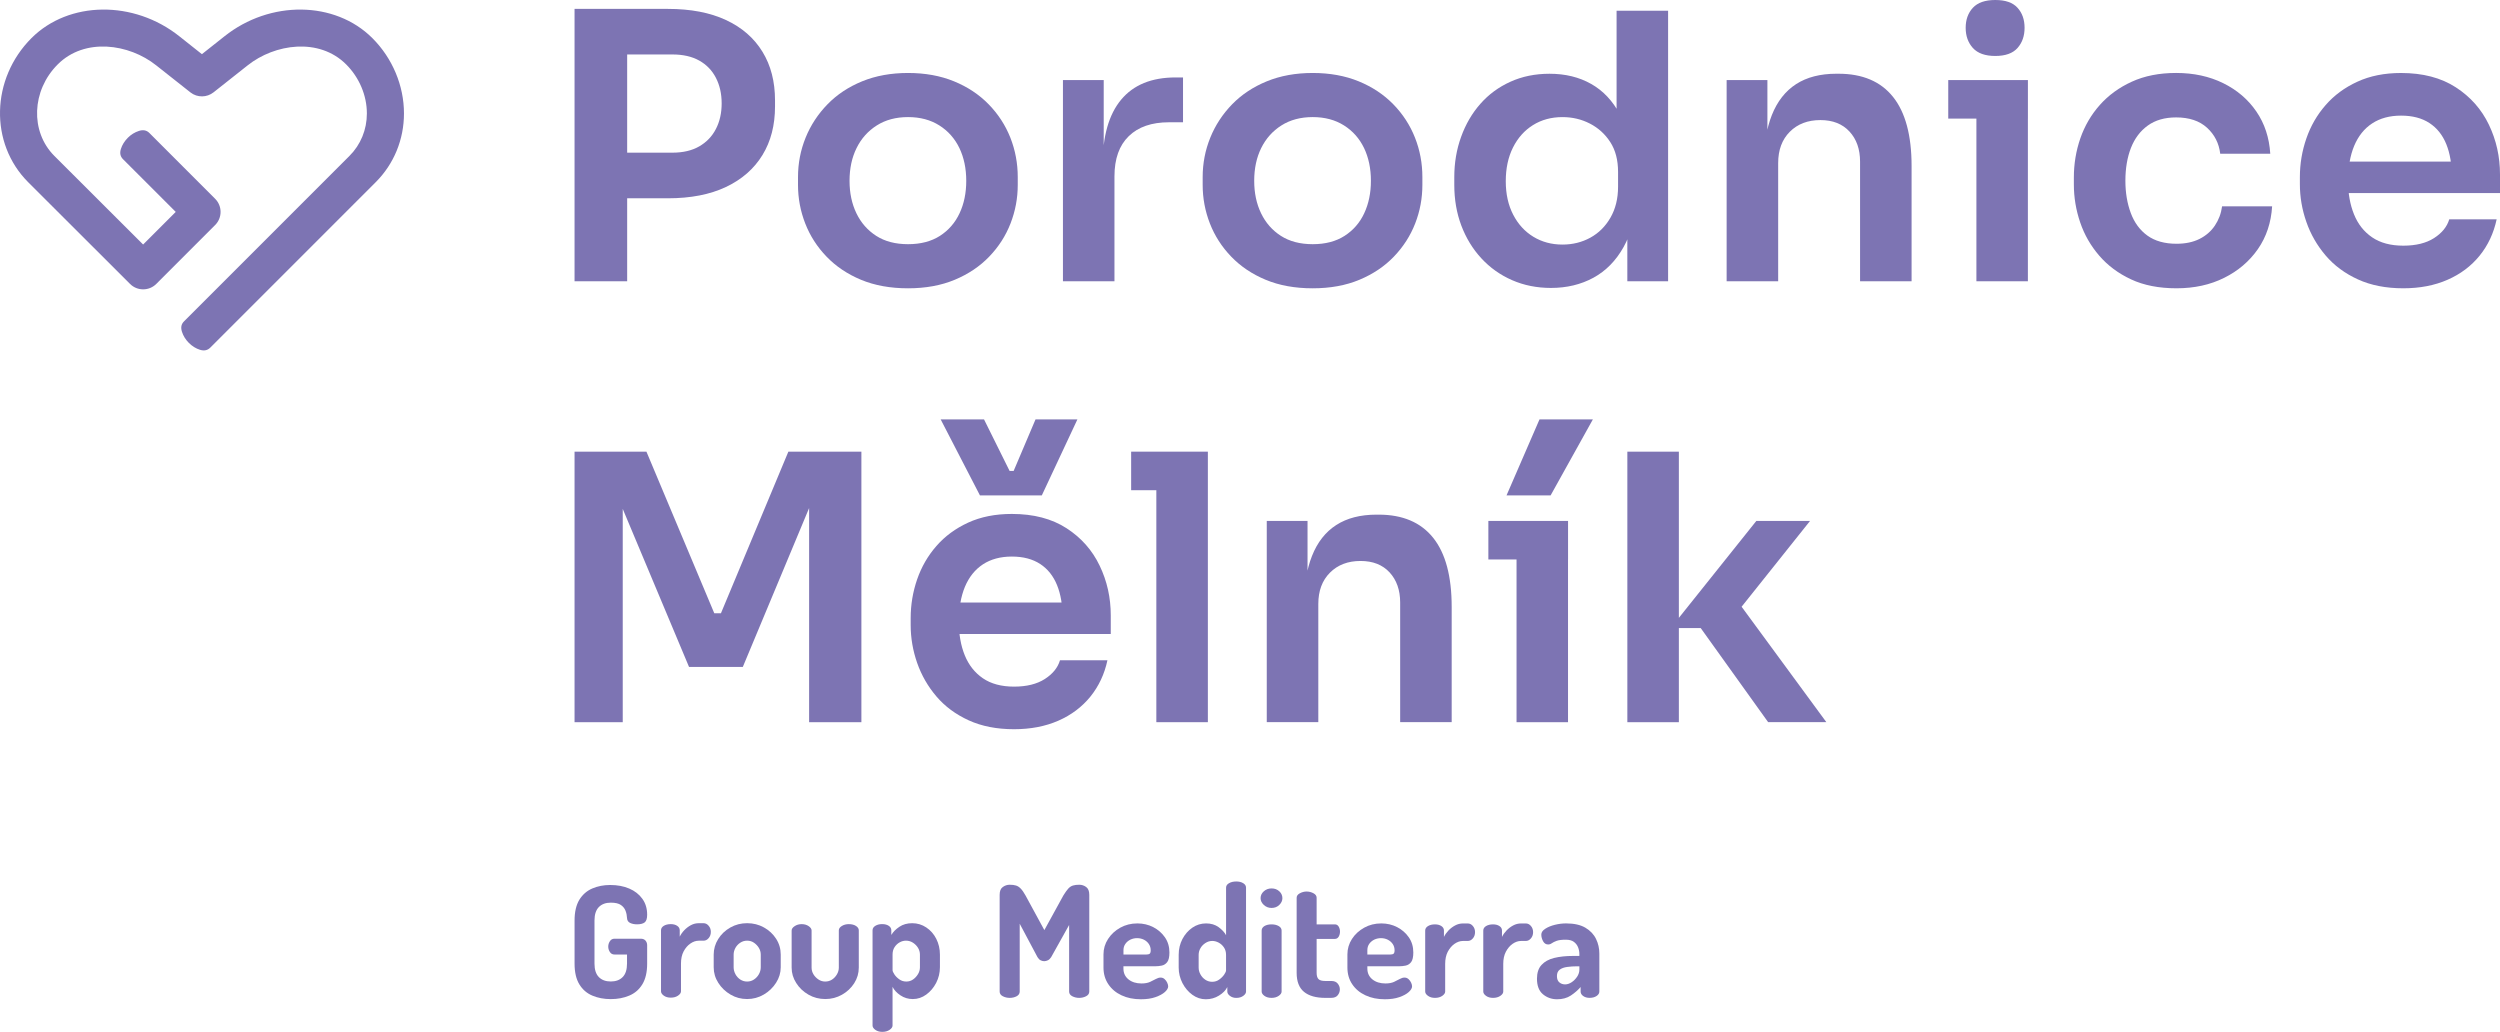
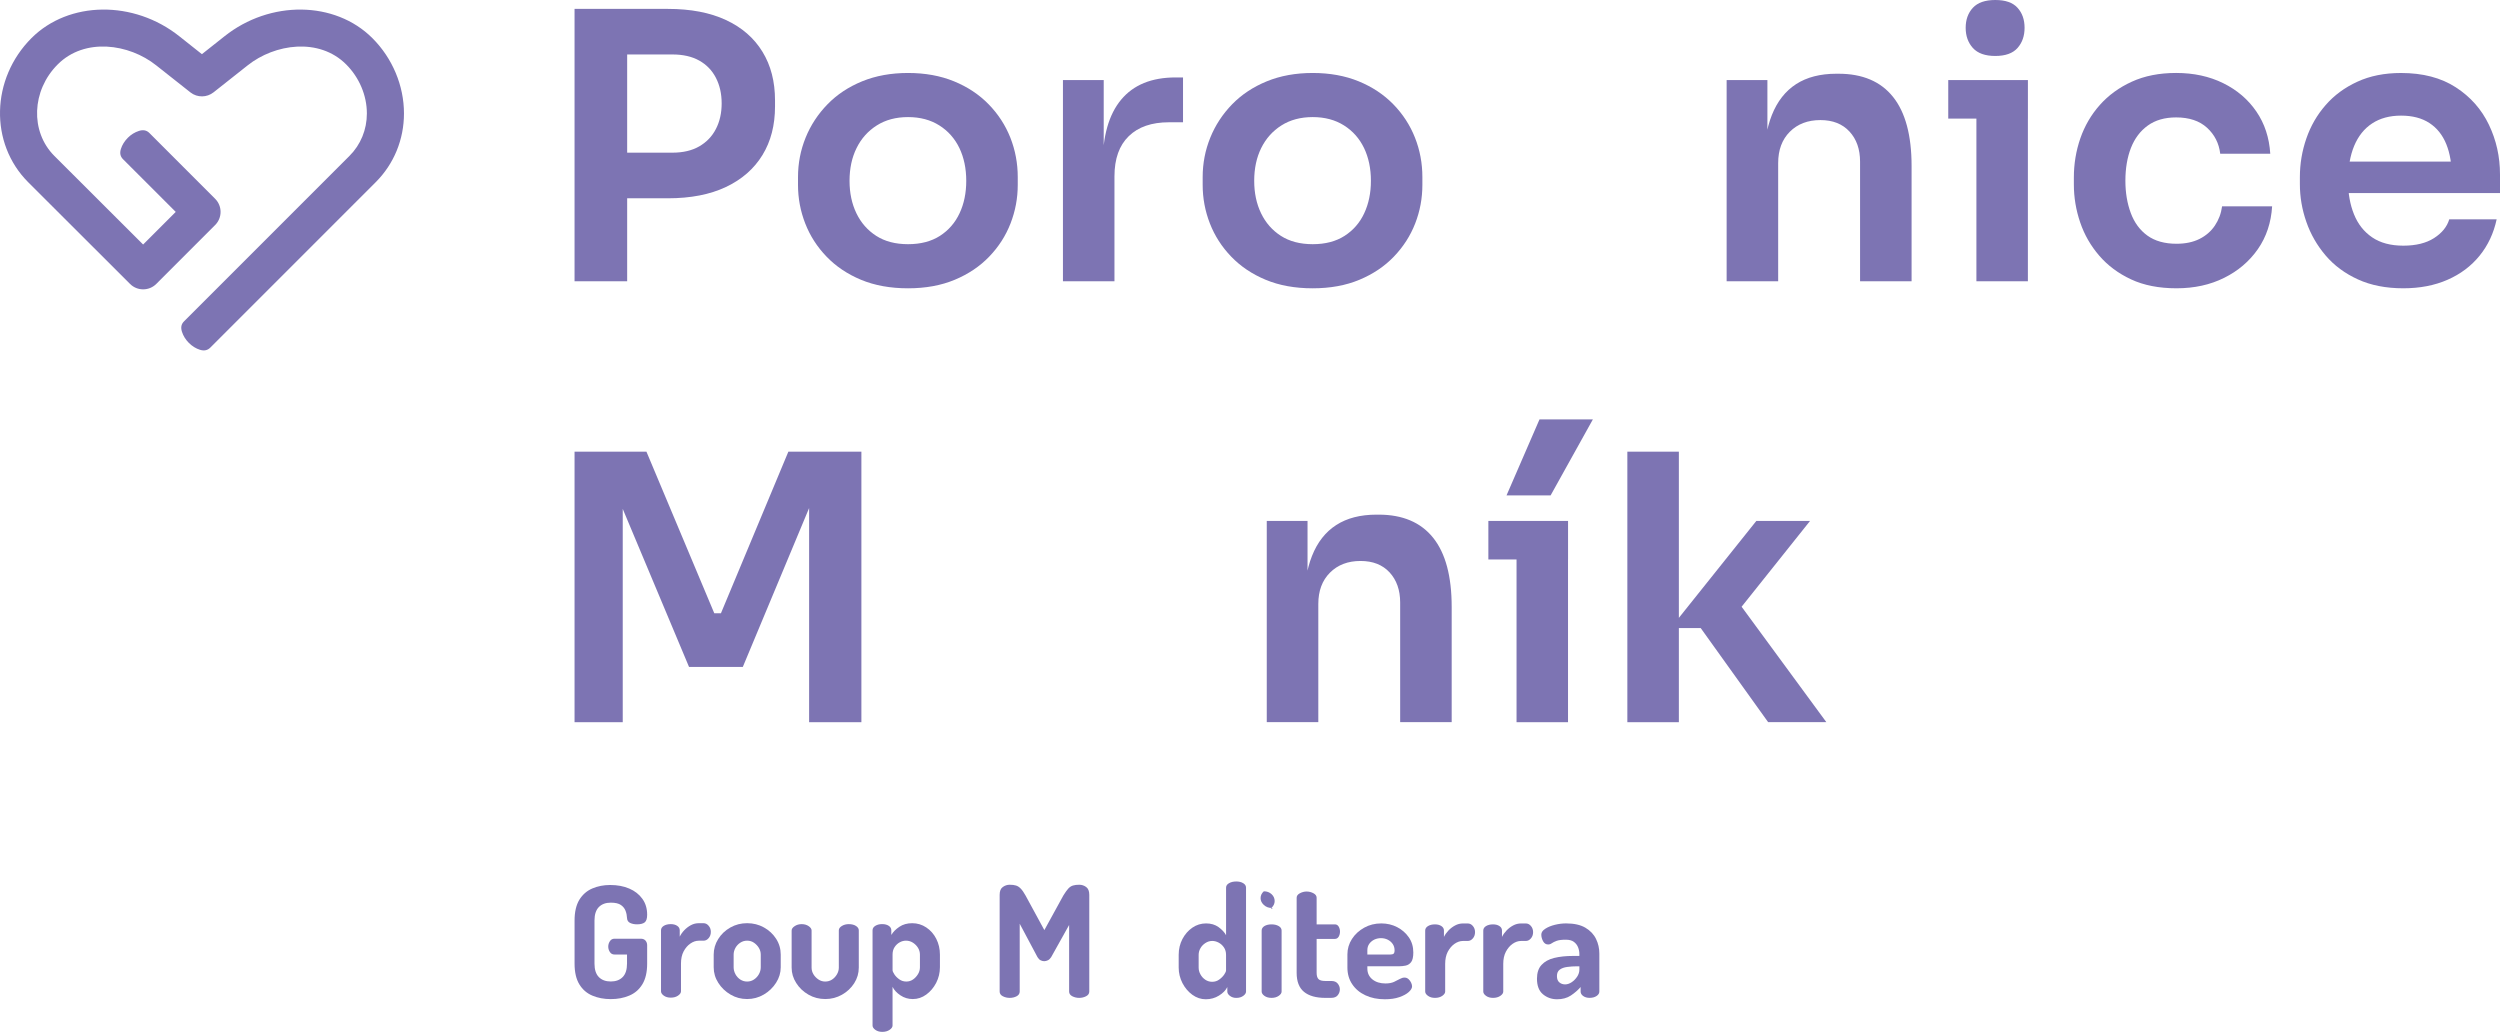
<svg xmlns="http://www.w3.org/2000/svg" version="1.1" id="Layer_1" x="0px" y="0px" width="141.889px" height="58.564px" viewBox="0 0 141.889 58.564" enable-background="new 0 0 141.889 58.564" xml:space="preserve">
  <g>
    <path fill="#7D74B3" d="M22.928,6.438c0-1.578-0.654-3.136-1.795-4.275c-2.119-2.119-5.807-2.164-8.395-0.101   c-0.309,0.247-0.848,0.673-1.279,1.013c-0.43-0.34-0.971-0.767-1.277-1.013c-2.59-2.063-6.275-2.019-8.396,0.101   c-2.303,2.306-2.391,5.969-0.191,8.174l5.785,5.777c0.41,0.411,1.078,0.411,1.49,0l3.34-3.342c0.412-0.411,0.412-1.079,0-1.49   L8.473,7.543c-0.154-0.152-0.35-0.19-0.586-0.113C7.65,7.505,7.439,7.636,7.256,7.818C7.066,8.011,6.934,8.223,6.861,8.455   C6.787,8.688,6.828,8.88,6.98,9.034l2.994,2.993l-1.852,1.851L3.081,8.845c-1.375-1.38-1.289-3.707,0.195-5.19   c1.533-1.533,4.047-1.175,5.59,0.055c0.553,0.441,1.896,1.498,1.951,1.541c0.385,0.297,0.924,0.291,1.305-0.012   c0.018-0.015,0.119-0.094,0.268-0.212c0.432-0.34,1.252-0.988,1.664-1.316c1.545-1.23,4.059-1.589,5.592-0.056   c0.746,0.747,1.176,1.761,1.176,2.784c0,0.919-0.35,1.773-0.986,2.408l-9.395,9.396c-0.154,0.153-0.191,0.347-0.115,0.584   c0.076,0.238,0.207,0.447,0.389,0.631c0.191,0.191,0.404,0.323,0.637,0.396c0.234,0.071,0.426,0.032,0.58-0.121l9.395-9.396   C22.357,9.306,22.928,7.92,22.928,6.438" />
    <path fill="#7D74B3" d="M32.609,0.505h2.986v15.458h-2.986V0.505z M35.176,11.252V8.665h2.986c0.602,0,1.111-0.119,1.523-0.357   c0.414-0.239,0.73-0.567,0.947-0.989c0.217-0.42,0.326-0.903,0.326-1.45c0-0.548-0.109-1.031-0.326-1.451   C40.416,3.996,40.1,3.67,39.686,3.438c-0.412-0.231-0.922-0.347-1.523-0.347h-2.986V0.505h2.732c1.291,0,2.389,0.21,3.293,0.631   c0.904,0.42,1.594,1.021,2.07,1.798c0.479,0.778,0.715,1.7,0.715,2.767v0.336c0,1.065-0.236,1.987-0.715,2.766   c-0.477,0.778-1.166,1.381-2.07,1.809s-2.002,0.642-3.293,0.642H35.176z" />
    <path fill="#7D74B3" d="M51.537,16.363c-1.008,0-1.898-0.162-2.67-0.484s-1.424-0.76-1.957-1.315   c-0.533-0.553-0.936-1.181-1.209-1.882s-0.41-1.43-0.41-2.187v-0.442c0-0.785,0.145-1.531,0.432-2.24   c0.287-0.707,0.701-1.338,1.242-1.893c0.537-0.553,1.193-0.988,1.965-1.304s1.641-0.474,2.607-0.474   c0.969,0,1.838,0.158,2.609,0.474c0.77,0.315,1.426,0.751,1.965,1.304c0.541,0.555,0.951,1.186,1.232,1.893   c0.279,0.709,0.42,1.455,0.42,2.24v0.442c0,0.757-0.137,1.485-0.41,2.187s-0.676,1.329-1.209,1.882   c-0.533,0.556-1.186,0.993-1.957,1.315S52.533,16.363,51.537,16.363 M51.537,13.859c0.715,0,1.318-0.157,1.811-0.473   c0.488-0.315,0.861-0.743,1.113-1.283c0.254-0.54,0.379-1.152,0.379-1.84c0-0.701-0.131-1.322-0.389-1.861   c-0.26-0.539-0.639-0.968-1.137-1.283s-1.09-0.474-1.777-0.474c-0.686,0-1.279,0.158-1.775,0.474   c-0.498,0.315-0.881,0.744-1.146,1.283c-0.268,0.539-0.4,1.16-0.4,1.861c0,0.688,0.129,1.3,0.389,1.84s0.635,0.968,1.125,1.283   C50.221,13.702,50.822,13.859,51.537,13.859" />
    <path fill="#7D74B3" d="M60.328,15.963V4.543h2.314V9.38h-0.064c0-1.64,0.352-2.881,1.053-3.723   c0.701-0.841,1.73-1.262,3.092-1.262h0.42V6.94h-0.799c-0.982,0-1.742,0.263-2.281,0.789c-0.541,0.525-0.811,1.285-0.811,2.281   v5.952H60.328z" />
    <path fill="#7D74B3" d="M74.504,16.363c-1.01,0-1.9-0.162-2.67-0.484c-0.773-0.322-1.424-0.76-1.957-1.315   c-0.533-0.553-0.936-1.181-1.209-1.882s-0.41-1.43-0.41-2.187v-0.442c0-0.785,0.145-1.531,0.432-2.24   c0.287-0.707,0.701-1.338,1.24-1.893c0.539-0.553,1.195-0.988,1.967-1.304s1.641-0.474,2.607-0.474s1.838,0.158,2.609,0.474   c0.77,0.315,1.426,0.751,1.965,1.304c0.541,0.555,0.951,1.186,1.23,1.893c0.281,0.709,0.42,1.455,0.42,2.24v0.442   c0,0.757-0.135,1.485-0.408,2.187s-0.678,1.329-1.209,1.882c-0.533,0.556-1.186,0.993-1.957,1.315S75.5,16.363,74.504,16.363    M74.504,13.859c0.715,0,1.318-0.157,1.809-0.473s0.863-0.743,1.115-1.283s0.379-1.152,0.379-1.84c0-0.701-0.131-1.322-0.389-1.861   c-0.26-0.539-0.639-0.968-1.137-1.283s-1.09-0.474-1.777-0.474c-0.686,0-1.279,0.158-1.777,0.474s-0.879,0.744-1.146,1.283   c-0.266,0.539-0.398,1.16-0.398,1.861c0,0.688,0.129,1.3,0.389,1.84s0.635,0.968,1.125,1.283S73.789,13.859,74.504,13.859" />
-     <path fill="#7D74B3" d="M88.027,16.342c-0.799,0-1.535-0.147-2.209-0.442c-0.672-0.294-1.254-0.708-1.744-1.24   c-0.492-0.532-0.869-1.153-1.137-1.861c-0.266-0.708-0.398-1.476-0.398-2.303v-0.442c0-0.813,0.129-1.577,0.389-2.292   c0.258-0.715,0.623-1.339,1.094-1.872c0.469-0.533,1.037-0.95,1.703-1.251c0.666-0.302,1.406-0.453,2.219-0.453   c0.896,0,1.686,0.193,2.365,0.579c0.682,0.385,1.225,0.964,1.631,1.735C92.346,7.27,92.57,8.238,92.611,9.4L91.75,8.392V0.609   h2.924v15.354h-2.314v-4.858h0.506c-0.043,1.164-0.281,2.136-0.717,2.913c-0.434,0.778-1.006,1.36-1.713,1.745   C89.727,16.148,88.924,16.342,88.027,16.342 M88.68,13.881c0.574,0,1.1-0.129,1.576-0.389s0.859-0.639,1.146-1.137   c0.287-0.497,0.432-1.083,0.432-1.756V9.759c0-0.673-0.146-1.237-0.441-1.693s-0.68-0.806-1.158-1.052   C89.76,6.769,89.24,6.646,88.68,6.646c-0.631,0-1.188,0.151-1.672,0.452c-0.484,0.302-0.863,0.727-1.137,1.273   s-0.41,1.185-0.41,1.914c0,0.729,0.141,1.362,0.422,1.902c0.279,0.54,0.662,0.957,1.145,1.251   C87.512,13.733,88.063,13.881,88.68,13.881" />
    <path fill="#7D74B3" d="M97.996,15.963V4.543h2.314v4.9H100.1c0-1.164,0.154-2.136,0.463-2.913   c0.309-0.778,0.768-1.363,1.377-1.756s1.371-0.589,2.281-0.589h0.127c1.359,0,2.391,0.438,3.092,1.314   c0.701,0.876,1.053,2.184,1.053,3.922v6.541h-2.924V9.17c0-0.701-0.199-1.269-0.6-1.704c-0.4-0.434-0.951-0.651-1.65-0.651   c-0.717,0-1.295,0.221-1.736,0.662s-0.662,1.034-0.662,1.777v6.709H97.996z" />
    <path fill="#7D74B3" d="M110.574,4.543h4.521v2.187h-4.521V4.543z M113.244,3.176c-0.574,0-0.998-0.15-1.273-0.453   c-0.271-0.301-0.408-0.683-0.408-1.146c0-0.462,0.137-0.841,0.408-1.135C112.246,0.146,112.67,0,113.244,0s0.996,0.146,1.262,0.442   c0.268,0.294,0.4,0.673,0.4,1.135c0,0.463-0.133,0.845-0.4,1.146C114.24,3.025,113.818,3.176,113.244,3.176 M112.172,4.543h2.922   v11.42h-2.922V4.543z" />
    <path fill="#7D74B3" d="M123.529,16.362c-0.996,0-1.855-0.168-2.576-0.505c-0.723-0.336-1.326-0.785-1.809-1.346   c-0.484-0.561-0.846-1.191-1.084-1.893s-0.357-1.416-0.357-2.146v-0.4c0-0.771,0.123-1.51,0.367-2.218   c0.246-0.708,0.613-1.339,1.104-1.893c0.492-0.555,1.098-0.996,1.82-1.325c0.723-0.33,1.559-0.495,2.514-0.495   c0.994,0,1.887,0.193,2.67,0.579c0.785,0.386,1.412,0.922,1.883,1.609c0.471,0.687,0.732,1.485,0.789,2.396h-2.84   c-0.07-0.589-0.318-1.079-0.746-1.472s-1.014-0.589-1.756-0.589c-0.645,0-1.182,0.154-1.609,0.463   c-0.428,0.308-0.746,0.732-0.957,1.271c-0.209,0.54-0.314,1.161-0.314,1.862c0,0.673,0.102,1.283,0.305,1.829   c0.203,0.547,0.518,0.975,0.945,1.283s0.979,0.463,1.652,0.463c0.504,0,0.938-0.091,1.303-0.273   c0.365-0.182,0.656-0.435,0.873-0.757c0.217-0.323,0.355-0.687,0.41-1.094h2.84c-0.057,0.925-0.326,1.734-0.809,2.429   c-0.484,0.694-1.123,1.238-1.914,1.63C125.439,16.166,124.537,16.362,123.529,16.362" />
    <path fill="#7D74B3" d="M136.4,16.362c-0.982,0-1.84-0.168-2.576-0.505c-0.736-0.336-1.348-0.789-1.83-1.355   c-0.484-0.568-0.85-1.203-1.094-1.904c-0.246-0.701-0.369-1.416-0.369-2.145v-0.4c0-0.757,0.123-1.489,0.369-2.197   c0.244-0.708,0.609-1.339,1.094-1.893c0.482-0.555,1.082-0.996,1.799-1.325c0.715-0.33,1.541-0.495,2.48-0.495   c1.234,0,2.27,0.271,3.104,0.811c0.834,0.539,1.461,1.247,1.881,2.123c0.422,0.878,0.631,1.82,0.631,2.829v1.053h-10.115V9.17   h8.285l-0.904,0.883c0-0.729-0.104-1.354-0.314-1.871c-0.211-0.519-0.529-0.919-0.957-1.199c-0.428-0.281-0.965-0.421-1.609-0.421   s-1.191,0.147-1.641,0.442c-0.449,0.294-0.787,0.718-1.02,1.271c-0.23,0.555-0.348,1.217-0.348,1.988   c0,0.715,0.113,1.349,0.338,1.903c0.223,0.554,0.566,0.988,1.029,1.304c0.463,0.316,1.053,0.473,1.768,0.473   s1.297-0.143,1.746-0.431c0.447-0.287,0.736-0.641,0.861-1.063h2.691c-0.168,0.785-0.49,1.473-0.967,2.062s-1.084,1.045-1.82,1.367   C138.178,16.201,137.34,16.362,136.4,16.362" />
    <polygon fill="#7D74B3" points="32.609,40.987 32.609,25.635 36.689,25.635 40.539,34.805 40.918,34.805 44.744,25.635    48.889,25.635 48.889,40.987 45.922,40.987 45.922,27.885 46.301,27.927 42.158,37.854 39.107,37.854 34.943,27.927 35.344,27.885    35.344,40.987  " />
-     <path fill="#7D74B3" d="M57.553,41.387c-0.982,0-1.84-0.168-2.576-0.505c-0.736-0.336-1.346-0.788-1.83-1.355   c-0.484-0.568-0.848-1.202-1.094-1.904c-0.244-0.701-0.367-1.415-0.367-2.145v-0.399c0-0.758,0.123-1.49,0.367-2.198   c0.246-0.708,0.609-1.339,1.094-1.893c0.484-0.555,1.084-0.996,1.799-1.325s1.541-0.494,2.482-0.494   c1.232,0,2.268,0.271,3.102,0.81s1.461,1.247,1.881,2.125c0.422,0.876,0.631,1.818,0.631,2.827v1.053H52.926v-1.788h8.287   l-0.904,0.884c0-0.729-0.105-1.354-0.316-1.872s-0.529-0.918-0.957-1.199c-0.428-0.279-0.963-0.421-1.607-0.421   c-0.646,0-1.193,0.148-1.643,0.442c-0.447,0.294-0.787,0.719-1.02,1.271c-0.23,0.555-0.346,1.217-0.346,1.988   c0,0.715,0.111,1.35,0.336,1.903s0.568,0.988,1.029,1.304c0.463,0.316,1.053,0.474,1.768,0.474s1.297-0.144,1.746-0.432   c0.447-0.287,0.736-0.641,0.861-1.063h2.693c-0.168,0.786-0.492,1.473-0.967,2.062c-0.479,0.589-1.084,1.045-1.82,1.367   S58.492,41.387,57.553,41.387 M55.617,28.116l-2.229-4.313h2.461l1.451,2.925h0.23l1.242-2.925h2.377l-2.02,4.313H55.617z" />
-     <path fill="#7D74B3" d="M64.199,25.634h4.354v2.188h-4.354V25.634z M65.629,25.634h2.924v15.354h-2.924V25.634z" />
    <path fill="#7D74B3" d="M71.896,40.987v-11.42h2.314v4.9H74c0-1.164,0.154-2.135,0.463-2.913c0.307-0.778,0.766-1.363,1.377-1.756   c0.609-0.393,1.371-0.589,2.281-0.589h0.127c1.359,0,2.391,0.438,3.092,1.314c0.701,0.876,1.051,2.185,1.051,3.922v6.541h-2.924   v-6.793c0-0.7-0.199-1.269-0.598-1.704c-0.4-0.434-0.951-0.651-1.652-0.651c-0.715,0-1.293,0.221-1.734,0.663   c-0.441,0.44-0.662,1.034-0.662,1.776v6.709H71.896z" />
    <path fill="#7D74B3" d="M84.473,29.567h4.523v2.187h-4.523V29.567z M85.504,28.116l1.871-4.312h3.029l-2.398,4.312H85.504z    M86.072,29.567h2.922v11.42h-2.922V29.567z" />
    <path fill="#7D74B3" d="M92.361,25.635h2.924v15.353h-2.924V25.635z M100.352,40.987l-3.828-5.342h-1.701l4.857-6.078h3.049   l-4.479,5.615l0.063-1.472l5.342,7.276H100.352z" />
    <path fill="#7D74B3" d="M57.307,56.635c-0.141,0-0.271-0.031-0.391-0.092c-0.121-0.063-0.18-0.151-0.18-0.268v-5.49   c0-0.211,0.059-0.359,0.18-0.443c0.119-0.086,0.25-0.128,0.391-0.128s0.26,0.014,0.355,0.044c0.096,0.029,0.188,0.088,0.271,0.176   c0.086,0.088,0.176,0.217,0.27,0.387l1.07,1.968l1.08-1.968c0.105-0.17,0.197-0.299,0.277-0.387s0.168-0.146,0.268-0.176   c0.1-0.03,0.217-0.044,0.352-0.044c0.146,0,0.279,0.042,0.395,0.128c0.117,0.084,0.178,0.232,0.178,0.443v5.49   c0,0.116-0.061,0.205-0.182,0.268c-0.119,0.061-0.25,0.092-0.391,0.092s-0.271-0.031-0.391-0.092   c-0.119-0.063-0.18-0.151-0.18-0.268v-3.777l-1.02,1.827c-0.053,0.082-0.113,0.14-0.184,0.175c-0.07,0.036-0.141,0.053-0.211,0.053   c-0.064,0-0.131-0.016-0.197-0.048c-0.068-0.032-0.127-0.092-0.182-0.18l-1.01-1.898v3.849c0,0.116-0.059,0.205-0.176,0.268   C57.584,56.604,57.453,56.635,57.307,56.635" />
-     <path fill="#7D74B3" d="M64.754,56.714c-0.414,0-0.783-0.074-1.102-0.225c-0.318-0.148-0.568-0.359-0.75-0.632   c-0.182-0.271-0.273-0.587-0.273-0.944v-0.747c0-0.315,0.086-0.606,0.26-0.874c0.172-0.266,0.404-0.479,0.693-0.641   c0.291-0.161,0.613-0.242,0.971-0.242c0.328,0,0.627,0.071,0.9,0.211c0.271,0.141,0.494,0.334,0.664,0.58s0.254,0.533,0.254,0.861   c0,0.251-0.041,0.432-0.123,0.54c-0.082,0.107-0.186,0.176-0.313,0.202c-0.125,0.026-0.256,0.039-0.391,0.039h-1.783v0.132   c0,0.252,0.096,0.456,0.285,0.611c0.191,0.154,0.439,0.232,0.742,0.232c0.195,0,0.355-0.03,0.484-0.088   c0.129-0.059,0.24-0.115,0.334-0.168c0.094-0.052,0.182-0.078,0.264-0.078c0.088,0,0.164,0.029,0.227,0.088   c0.066,0.059,0.115,0.127,0.15,0.206s0.053,0.148,0.053,0.206c0,0.1-0.063,0.207-0.188,0.321c-0.127,0.114-0.307,0.21-0.537,0.29   C65.344,56.675,65.07,56.714,64.754,56.714 M63.762,54.176h1.283c0.1,0,0.168-0.018,0.207-0.048   c0.037-0.033,0.057-0.097,0.057-0.189c0-0.135-0.035-0.255-0.105-0.361c-0.07-0.104-0.164-0.187-0.281-0.245   s-0.246-0.088-0.387-0.088c-0.135,0-0.26,0.028-0.377,0.083c-0.117,0.057-0.213,0.136-0.285,0.238   c-0.074,0.102-0.111,0.223-0.111,0.364V54.176z" />
    <path fill="#7D74B3" d="M68.436,56.714c-0.275,0-0.529-0.084-0.764-0.255c-0.234-0.17-0.422-0.393-0.564-0.668   c-0.139-0.274-0.211-0.567-0.211-0.878v-0.72c0-0.329,0.072-0.627,0.211-0.896c0.143-0.27,0.33-0.485,0.564-0.646   s0.494-0.242,0.781-0.242c0.273,0,0.51,0.069,0.703,0.207c0.191,0.139,0.336,0.291,0.43,0.461v-2.695   c0-0.106,0.055-0.191,0.166-0.255c0.111-0.065,0.25-0.098,0.414-0.098c0.158,0,0.289,0.032,0.395,0.098   c0.105,0.063,0.158,0.148,0.158,0.255v5.893c0,0.088-0.053,0.17-0.158,0.246s-0.236,0.115-0.395,0.115   c-0.143,0-0.262-0.039-0.361-0.115s-0.148-0.158-0.148-0.246v-0.254c-0.088,0.181-0.244,0.342-0.471,0.483   C68.961,56.644,68.711,56.714,68.436,56.714 M68.795,55.722c0.152,0,0.287-0.042,0.404-0.128c0.117-0.084,0.211-0.179,0.281-0.281   c0.07-0.102,0.105-0.183,0.105-0.241v-0.878c0-0.165-0.039-0.305-0.119-0.422c-0.078-0.117-0.178-0.208-0.299-0.273   c-0.119-0.063-0.242-0.096-0.363-0.096c-0.141,0-0.271,0.04-0.391,0.119c-0.121,0.079-0.215,0.177-0.281,0.294   c-0.068,0.117-0.102,0.243-0.102,0.378v0.72c0,0.136,0.033,0.265,0.102,0.387c0.066,0.123,0.158,0.224,0.275,0.303   S68.654,55.722,68.795,55.722" />
-     <path fill="#7D74B3" d="M72.168,51.531c-0.17,0-0.316-0.057-0.439-0.171s-0.184-0.242-0.184-0.383c0-0.151,0.061-0.282,0.184-0.391   s0.27-0.163,0.439-0.163c0.176,0,0.322,0.055,0.439,0.163s0.176,0.239,0.176,0.391c0,0.141-0.059,0.269-0.176,0.383   S72.344,51.531,72.168,51.531 M72.168,56.635c-0.164,0-0.299-0.038-0.404-0.114s-0.158-0.158-0.158-0.245v-3.462   c0-0.105,0.053-0.19,0.158-0.255c0.105-0.063,0.24-0.096,0.404-0.096c0.158,0,0.293,0.032,0.404,0.096   c0.111,0.064,0.166,0.149,0.166,0.255v3.462c0,0.087-0.055,0.169-0.166,0.245S72.326,56.635,72.168,56.635" />
+     <path fill="#7D74B3" d="M72.168,51.531c-0.17,0-0.316-0.057-0.439-0.171s-0.184-0.242-0.184-0.383c0-0.151,0.061-0.282,0.184-0.391   c0.176,0,0.322,0.055,0.439,0.163s0.176,0.239,0.176,0.391c0,0.141-0.059,0.269-0.176,0.383   S72.344,51.531,72.168,51.531 M72.168,56.635c-0.164,0-0.299-0.038-0.404-0.114s-0.158-0.158-0.158-0.245v-3.462   c0-0.105,0.053-0.19,0.158-0.255c0.105-0.063,0.24-0.096,0.404-0.096c0.158,0,0.293,0.032,0.404,0.096   c0.111,0.064,0.166,0.149,0.166,0.255v3.462c0,0.087-0.055,0.169-0.166,0.245S72.326,56.635,72.168,56.635" />
    <path fill="#7D74B3" d="M75.217,56.635c-0.527,0-0.93-0.114-1.209-0.343c-0.277-0.229-0.416-0.588-0.416-1.08v-4.26   c0-0.106,0.061-0.19,0.184-0.255c0.123-0.065,0.25-0.098,0.377-0.098c0.143,0,0.271,0.032,0.393,0.098   c0.119,0.064,0.18,0.148,0.18,0.255v1.511h1.035c0.094,0,0.166,0.042,0.217,0.127c0.049,0.085,0.074,0.18,0.074,0.285   s-0.025,0.201-0.074,0.286c-0.051,0.085-0.123,0.127-0.217,0.127h-1.035v1.924c0,0.17,0.037,0.29,0.109,0.36   s0.199,0.104,0.383,0.104h0.342c0.164,0,0.285,0.05,0.365,0.15c0.078,0.099,0.119,0.207,0.119,0.325   c0,0.123-0.041,0.233-0.119,0.333c-0.08,0.1-0.201,0.149-0.365,0.149H75.217z" />
    <path fill="#7D74B3" d="M78.598,56.714c-0.416,0-0.783-0.074-1.102-0.225c-0.32-0.148-0.57-0.359-0.752-0.632   c-0.182-0.271-0.271-0.587-0.271-0.944v-0.747c0-0.315,0.086-0.606,0.258-0.874c0.172-0.266,0.404-0.479,0.695-0.641   c0.289-0.161,0.613-0.242,0.969-0.242c0.328,0,0.629,0.071,0.9,0.211c0.273,0.141,0.494,0.334,0.664,0.58s0.254,0.533,0.254,0.861   c0,0.251-0.041,0.432-0.121,0.54c-0.082,0.107-0.186,0.176-0.313,0.202s-0.256,0.039-0.391,0.039h-1.783v0.132   c0,0.252,0.096,0.456,0.285,0.611c0.191,0.154,0.438,0.232,0.742,0.232c0.193,0,0.354-0.03,0.484-0.088   c0.127-0.059,0.238-0.115,0.332-0.168c0.094-0.052,0.182-0.078,0.264-0.078c0.088,0,0.164,0.029,0.229,0.088   s0.113,0.127,0.15,0.206c0.035,0.079,0.051,0.148,0.051,0.206c0,0.1-0.063,0.207-0.188,0.321c-0.127,0.114-0.305,0.21-0.535,0.29   C79.188,56.675,78.914,56.714,78.598,56.714 M77.605,54.176h1.281c0.1,0,0.168-0.018,0.207-0.048   c0.037-0.033,0.057-0.097,0.057-0.189c0-0.135-0.033-0.255-0.104-0.361c-0.072-0.104-0.166-0.187-0.283-0.245   s-0.246-0.088-0.385-0.088c-0.135,0-0.262,0.028-0.379,0.083c-0.117,0.057-0.211,0.136-0.285,0.238   c-0.072,0.102-0.109,0.223-0.109,0.364V54.176z" />
    <path fill="#7D74B3" d="M81.443,56.635c-0.158,0-0.289-0.038-0.395-0.114s-0.16-0.158-0.16-0.245v-3.462   c0-0.105,0.055-0.19,0.16-0.255c0.105-0.063,0.236-0.096,0.395-0.096c0.146,0,0.268,0.032,0.363,0.096   c0.098,0.064,0.146,0.149,0.146,0.255v0.36c0.064-0.129,0.15-0.25,0.258-0.365c0.109-0.113,0.234-0.209,0.375-0.284   c0.141-0.076,0.289-0.114,0.447-0.114h0.271c0.111,0,0.209,0.048,0.291,0.144c0.082,0.098,0.123,0.213,0.123,0.349   c0,0.14-0.041,0.259-0.123,0.354c-0.082,0.097-0.18,0.146-0.291,0.146h-0.271c-0.164,0-0.324,0.055-0.479,0.163   s-0.281,0.258-0.383,0.447c-0.098,0.19-0.148,0.42-0.148,0.689v1.573c0,0.087-0.057,0.169-0.166,0.245   C81.746,56.597,81.607,56.635,81.443,56.635" />
    <path fill="#7D74B3" d="M84.738,56.635c-0.158,0-0.291-0.038-0.396-0.114s-0.158-0.158-0.158-0.245v-3.462   c0-0.105,0.053-0.19,0.158-0.255c0.105-0.063,0.238-0.096,0.396-0.096c0.145,0,0.268,0.032,0.363,0.096   c0.098,0.064,0.145,0.149,0.145,0.255v0.36c0.064-0.129,0.15-0.25,0.26-0.365c0.109-0.113,0.232-0.209,0.373-0.284   c0.141-0.076,0.291-0.114,0.449-0.114H86.6c0.111,0,0.207,0.048,0.289,0.144c0.082,0.098,0.123,0.213,0.123,0.349   c0,0.14-0.041,0.259-0.123,0.354c-0.082,0.097-0.178,0.146-0.289,0.146h-0.271c-0.164,0-0.324,0.055-0.48,0.163   c-0.154,0.108-0.281,0.258-0.381,0.447c-0.1,0.19-0.15,0.42-0.15,0.689v1.573c0,0.087-0.055,0.169-0.166,0.245   S84.9,56.635,84.738,56.635" />
    <path fill="#7D74B3" d="M88.373,56.714c-0.309,0-0.578-0.096-0.803-0.285c-0.227-0.19-0.338-0.485-0.338-0.883   c0-0.333,0.086-0.596,0.26-0.782c0.172-0.188,0.412-0.319,0.719-0.396c0.309-0.075,0.664-0.113,1.068-0.113h0.359V54.14   c0-0.128-0.025-0.254-0.074-0.377s-0.129-0.226-0.238-0.308c-0.107-0.081-0.262-0.122-0.461-0.122   c-0.221,0-0.393,0.021-0.514,0.064c-0.119,0.045-0.211,0.089-0.277,0.136c-0.064,0.047-0.133,0.071-0.209,0.071   c-0.123,0-0.219-0.061-0.287-0.185c-0.066-0.122-0.1-0.249-0.1-0.377c0-0.123,0.074-0.233,0.225-0.33   c0.148-0.097,0.33-0.171,0.547-0.225c0.217-0.053,0.428-0.079,0.633-0.079c0.457,0,0.822,0.082,1.1,0.246   c0.273,0.164,0.475,0.375,0.6,0.634c0.127,0.257,0.189,0.535,0.189,0.834v2.151c0,0.1-0.053,0.186-0.158,0.255   c-0.105,0.07-0.236,0.105-0.395,0.105c-0.146,0-0.268-0.035-0.365-0.105c-0.096-0.069-0.145-0.155-0.145-0.255v-0.254   c-0.158,0.181-0.344,0.342-0.557,0.483C88.938,56.644,88.678,56.714,88.373,56.714 M88.83,55.87c0.123,0,0.246-0.041,0.369-0.122   c0.123-0.082,0.227-0.188,0.313-0.316c0.084-0.129,0.127-0.264,0.127-0.404v-0.185h-0.133c-0.191,0-0.377,0.012-0.553,0.036   c-0.176,0.022-0.318,0.073-0.426,0.152c-0.109,0.079-0.162,0.201-0.162,0.365c0,0.163,0.045,0.284,0.137,0.359   C88.592,55.833,88.701,55.87,88.83,55.87" />
    <path fill="#7D74B3" d="M34.666,56.705c-0.387,0-0.736-0.066-1.045-0.198c-0.313-0.131-0.559-0.345-0.74-0.641   c-0.18-0.296-0.271-0.687-0.271-1.174v-2.45c0-0.486,0.092-0.878,0.271-1.175c0.182-0.295,0.428-0.509,0.734-0.641   c0.309-0.132,0.646-0.198,1.016-0.198c0.41,0,0.771,0.068,1.084,0.203c0.314,0.134,0.561,0.328,0.742,0.58   c0.182,0.251,0.273,0.553,0.273,0.904c0,0.217-0.047,0.362-0.141,0.436c-0.094,0.072-0.238,0.109-0.43,0.109   c-0.154,0-0.285-0.026-0.396-0.079s-0.17-0.147-0.176-0.281c-0.006-0.141-0.033-0.276-0.084-0.409   c-0.049-0.131-0.137-0.24-0.262-0.328c-0.127-0.089-0.318-0.133-0.576-0.133c-0.289,0-0.512,0.084-0.678,0.251   c-0.162,0.167-0.246,0.421-0.246,0.761v2.45c0,0.341,0.084,0.594,0.246,0.761c0.166,0.167,0.389,0.251,0.678,0.251   c0.287,0,0.512-0.084,0.676-0.251s0.246-0.42,0.246-0.761v-0.519h-0.711c-0.113,0-0.199-0.046-0.26-0.14   c-0.063-0.095-0.094-0.196-0.094-0.309c0-0.11,0.031-0.214,0.094-0.307c0.061-0.094,0.146-0.141,0.26-0.141h1.492   c0.119,0,0.207,0.036,0.27,0.109c0.061,0.073,0.092,0.16,0.092,0.259v1.046c0,0.487-0.092,0.878-0.273,1.174   s-0.428,0.51-0.742,0.641C35.402,56.639,35.053,56.705,34.666,56.705" />
    <path fill="#7D74B3" d="M38.07,56.622c-0.158,0-0.291-0.038-0.396-0.114s-0.158-0.158-0.158-0.246V52.8   c0-0.105,0.053-0.189,0.158-0.255c0.105-0.063,0.238-0.096,0.396-0.096c0.145,0,0.268,0.032,0.363,0.096   c0.098,0.065,0.146,0.149,0.146,0.255v0.36c0.063-0.128,0.148-0.25,0.258-0.365c0.109-0.113,0.232-0.209,0.373-0.285   s0.291-0.113,0.449-0.113h0.271c0.111,0,0.209,0.048,0.289,0.145c0.084,0.096,0.125,0.212,0.125,0.347   c0,0.141-0.041,0.26-0.125,0.356c-0.08,0.096-0.178,0.145-0.289,0.145H39.66c-0.164,0-0.324,0.055-0.479,0.163   c-0.156,0.108-0.283,0.257-0.383,0.447c-0.1,0.191-0.148,0.421-0.148,0.69v1.572c0,0.088-0.057,0.17-0.168,0.246   S38.234,56.622,38.07,56.622" />
    <path fill="#7D74B3" d="M42.404,56.701c-0.34,0-0.654-0.083-0.939-0.251c-0.287-0.167-0.52-0.388-0.695-0.663   c-0.176-0.274-0.264-0.57-0.264-0.888v-0.72c0-0.316,0.086-0.611,0.256-0.883c0.17-0.273,0.398-0.49,0.689-0.655   c0.289-0.164,0.607-0.245,0.953-0.245s0.664,0.08,0.953,0.241s0.52,0.376,0.693,0.646c0.174,0.271,0.26,0.568,0.26,0.896v0.72   c0,0.312-0.088,0.604-0.264,0.879c-0.176,0.276-0.408,0.498-0.697,0.668C43.059,56.616,42.742,56.701,42.404,56.701 M42.404,55.708   c0.141,0,0.27-0.037,0.385-0.113c0.117-0.077,0.213-0.179,0.283-0.304c0.07-0.126,0.105-0.257,0.105-0.392v-0.72   c0-0.134-0.035-0.26-0.105-0.378c-0.07-0.117-0.164-0.215-0.277-0.294s-0.244-0.119-0.391-0.119c-0.141,0-0.27,0.038-0.387,0.114   s-0.209,0.175-0.277,0.295c-0.066,0.119-0.102,0.248-0.102,0.382v0.72c0,0.135,0.035,0.266,0.102,0.392   c0.068,0.125,0.16,0.227,0.277,0.304C42.135,55.671,42.264,55.708,42.404,55.708" />
    <path fill="#7D74B3" d="M46.844,56.701c-0.352,0-0.672-0.083-0.961-0.25c-0.291-0.167-0.521-0.387-0.693-0.66   c-0.174-0.271-0.26-0.563-0.26-0.873V52.81c0-0.089,0.057-0.171,0.172-0.246c0.113-0.076,0.246-0.114,0.398-0.114   s0.285,0.038,0.396,0.114c0.109,0.075,0.166,0.157,0.166,0.246v2.108c0,0.135,0.035,0.26,0.105,0.378   c0.07,0.117,0.164,0.214,0.281,0.293c0.117,0.08,0.246,0.119,0.387,0.119c0.146,0,0.277-0.038,0.391-0.114   c0.113-0.075,0.207-0.176,0.277-0.298c0.07-0.123,0.105-0.25,0.105-0.378V52.8c0-0.094,0.057-0.176,0.172-0.246   c0.113-0.069,0.244-0.104,0.391-0.104c0.17,0,0.307,0.035,0.412,0.104c0.105,0.07,0.158,0.152,0.158,0.246v2.118   c0,0.316-0.086,0.61-0.258,0.883c-0.174,0.272-0.404,0.49-0.695,0.654S47.186,56.701,46.844,56.701" />
    <path fill="#7D74B3" d="M50.076,58.564c-0.158,0-0.291-0.039-0.396-0.115s-0.158-0.158-0.158-0.246v-5.402   c0-0.106,0.053-0.191,0.158-0.255c0.105-0.065,0.234-0.098,0.387-0.098s0.277,0.032,0.375,0.098   c0.096,0.063,0.145,0.148,0.145,0.255v0.263c0.1-0.17,0.252-0.324,0.455-0.461c0.205-0.138,0.449-0.206,0.73-0.206   c0.293,0,0.559,0.08,0.799,0.241c0.242,0.161,0.43,0.376,0.568,0.646c0.137,0.271,0.207,0.568,0.207,0.896v0.72   c0,0.312-0.072,0.604-0.211,0.879c-0.143,0.276-0.33,0.498-0.564,0.668c-0.232,0.17-0.488,0.255-0.764,0.255   c-0.258,0-0.492-0.069-0.703-0.211c-0.211-0.141-0.359-0.302-0.447-0.482v2.195c0,0.088-0.057,0.17-0.168,0.246   C50.379,58.525,50.24,58.564,50.076,58.564 M51.438,55.708c0.141,0,0.268-0.038,0.383-0.118c0.113-0.079,0.207-0.181,0.281-0.304   s0.109-0.252,0.109-0.387v-0.72c0-0.134-0.035-0.26-0.105-0.378c-0.07-0.117-0.166-0.215-0.285-0.294   c-0.121-0.079-0.254-0.119-0.4-0.119c-0.129,0-0.25,0.033-0.363,0.097c-0.115,0.064-0.211,0.155-0.287,0.272   c-0.076,0.116-0.113,0.258-0.113,0.422v0.879c0,0.058,0.033,0.139,0.102,0.241c0.066,0.103,0.158,0.196,0.275,0.28   C51.15,55.665,51.285,55.708,51.438,55.708" />
  </g>
</svg>